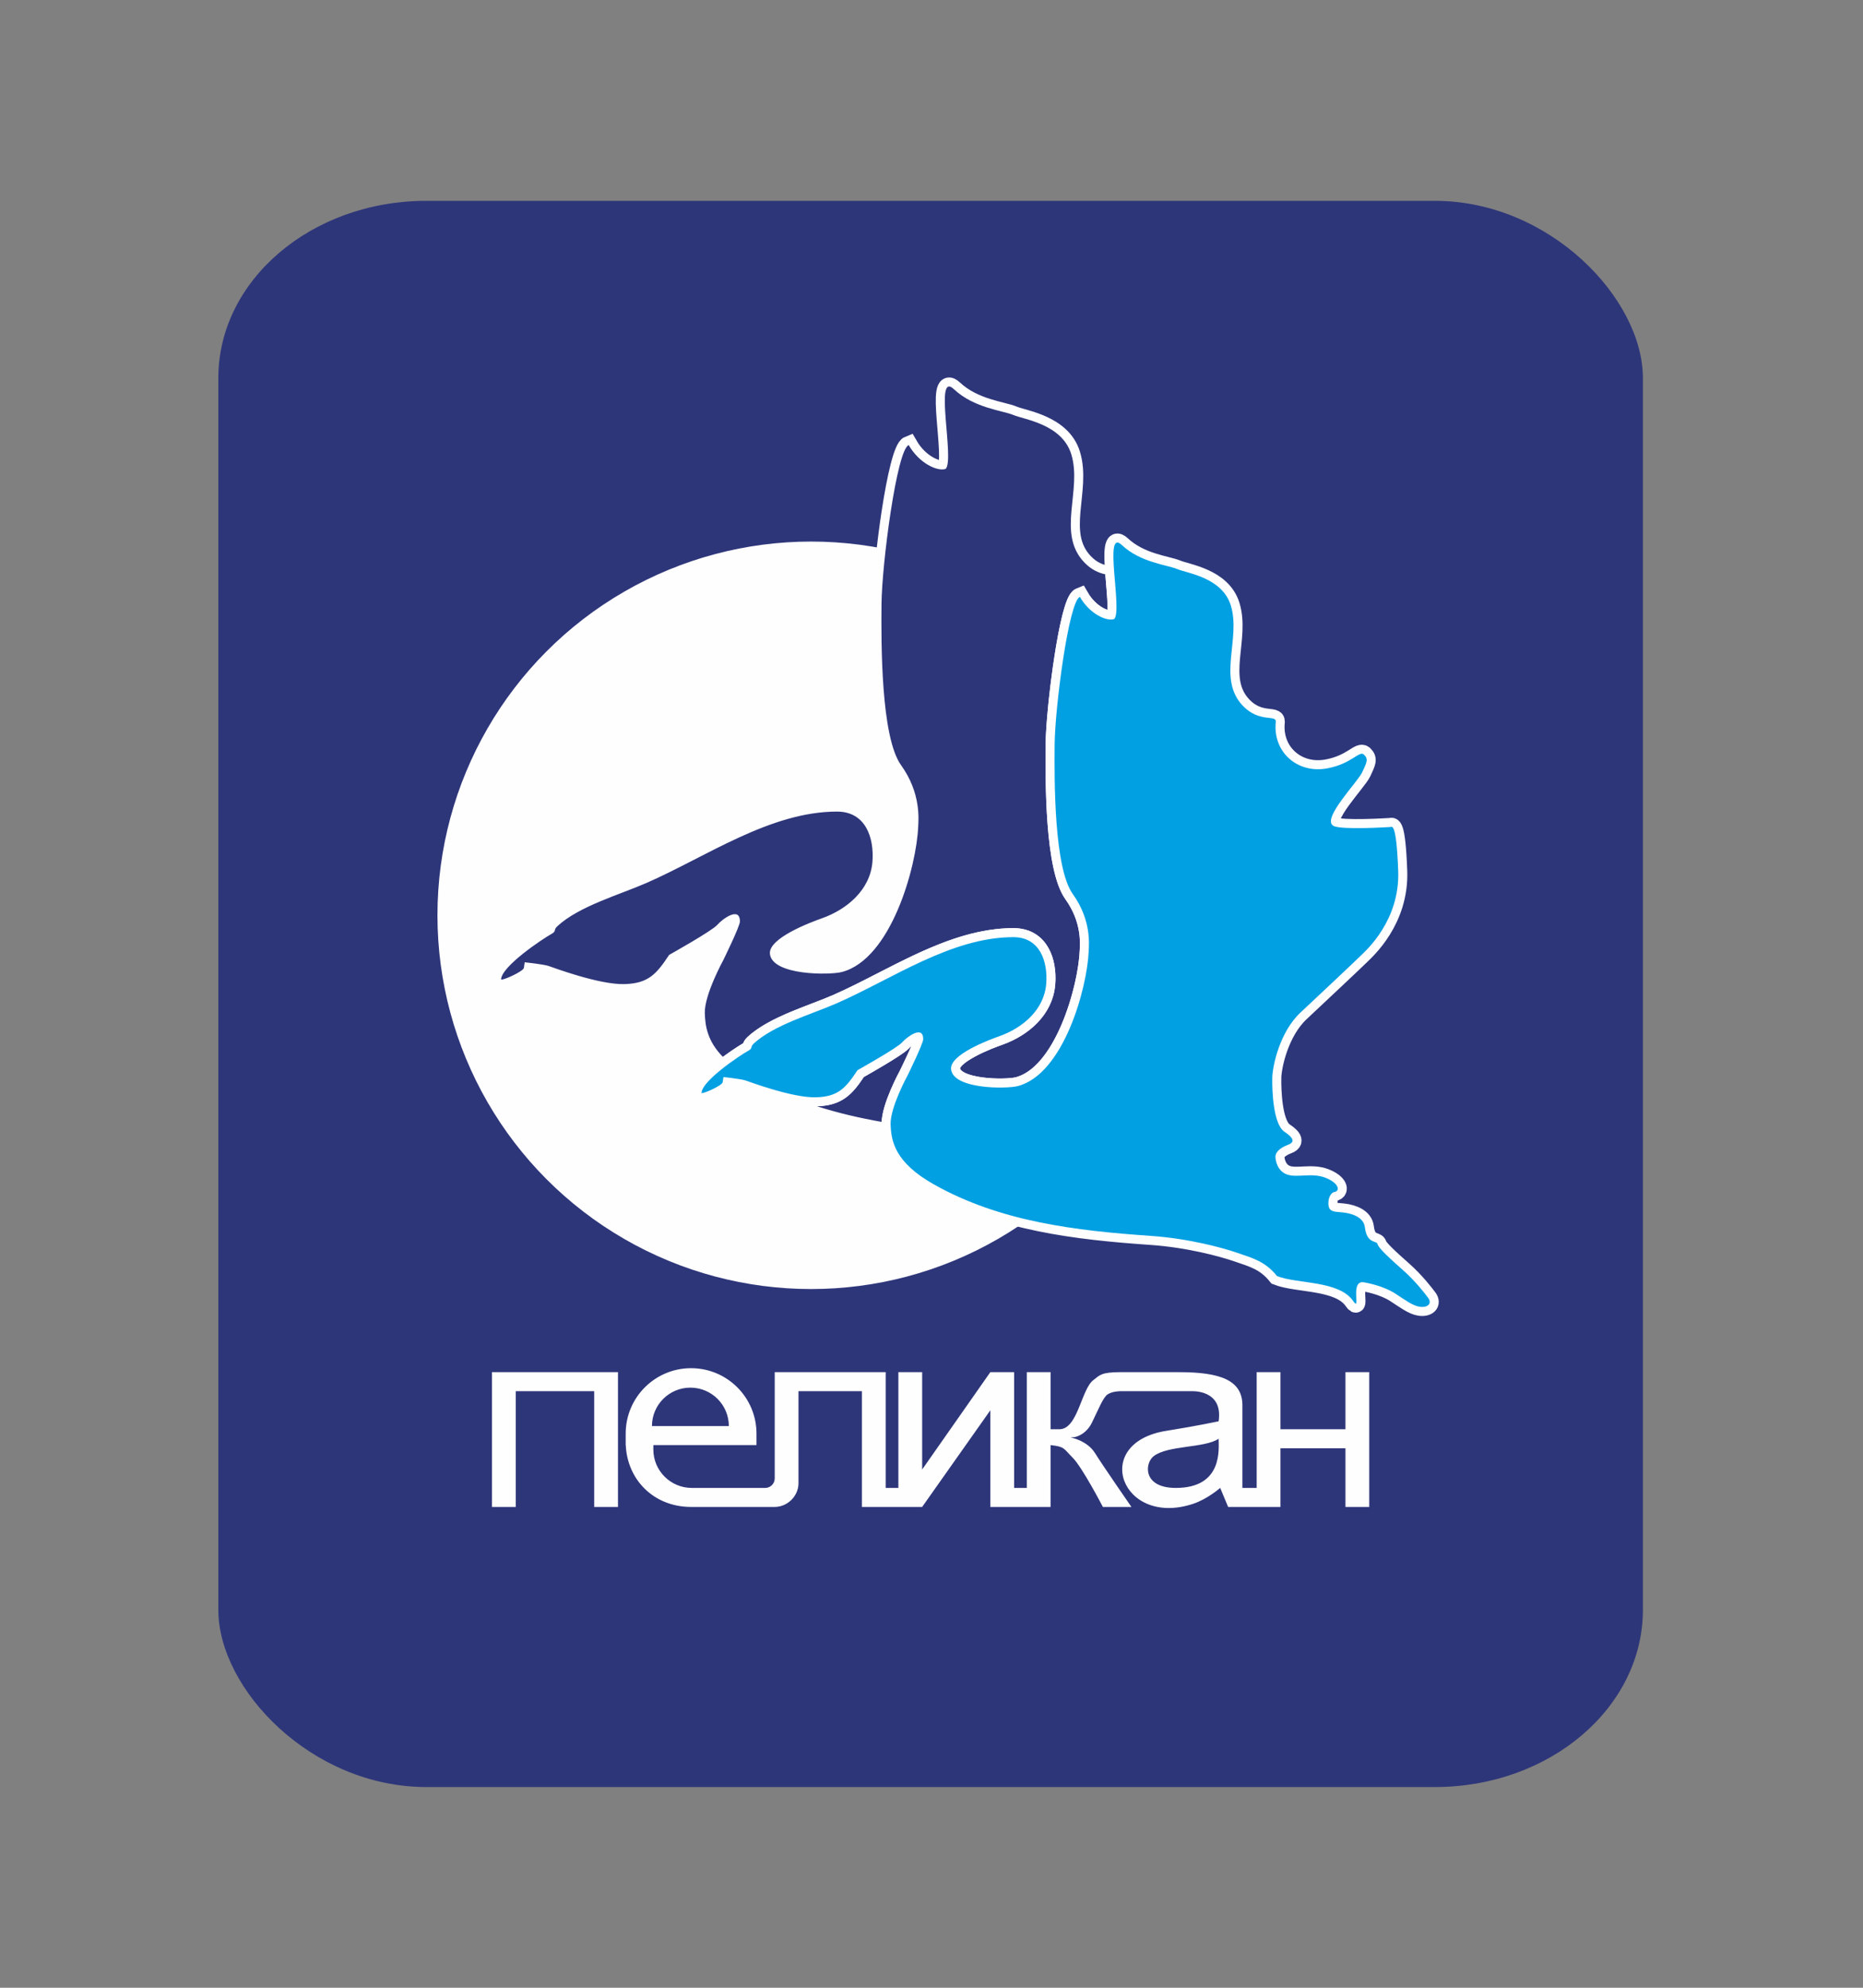
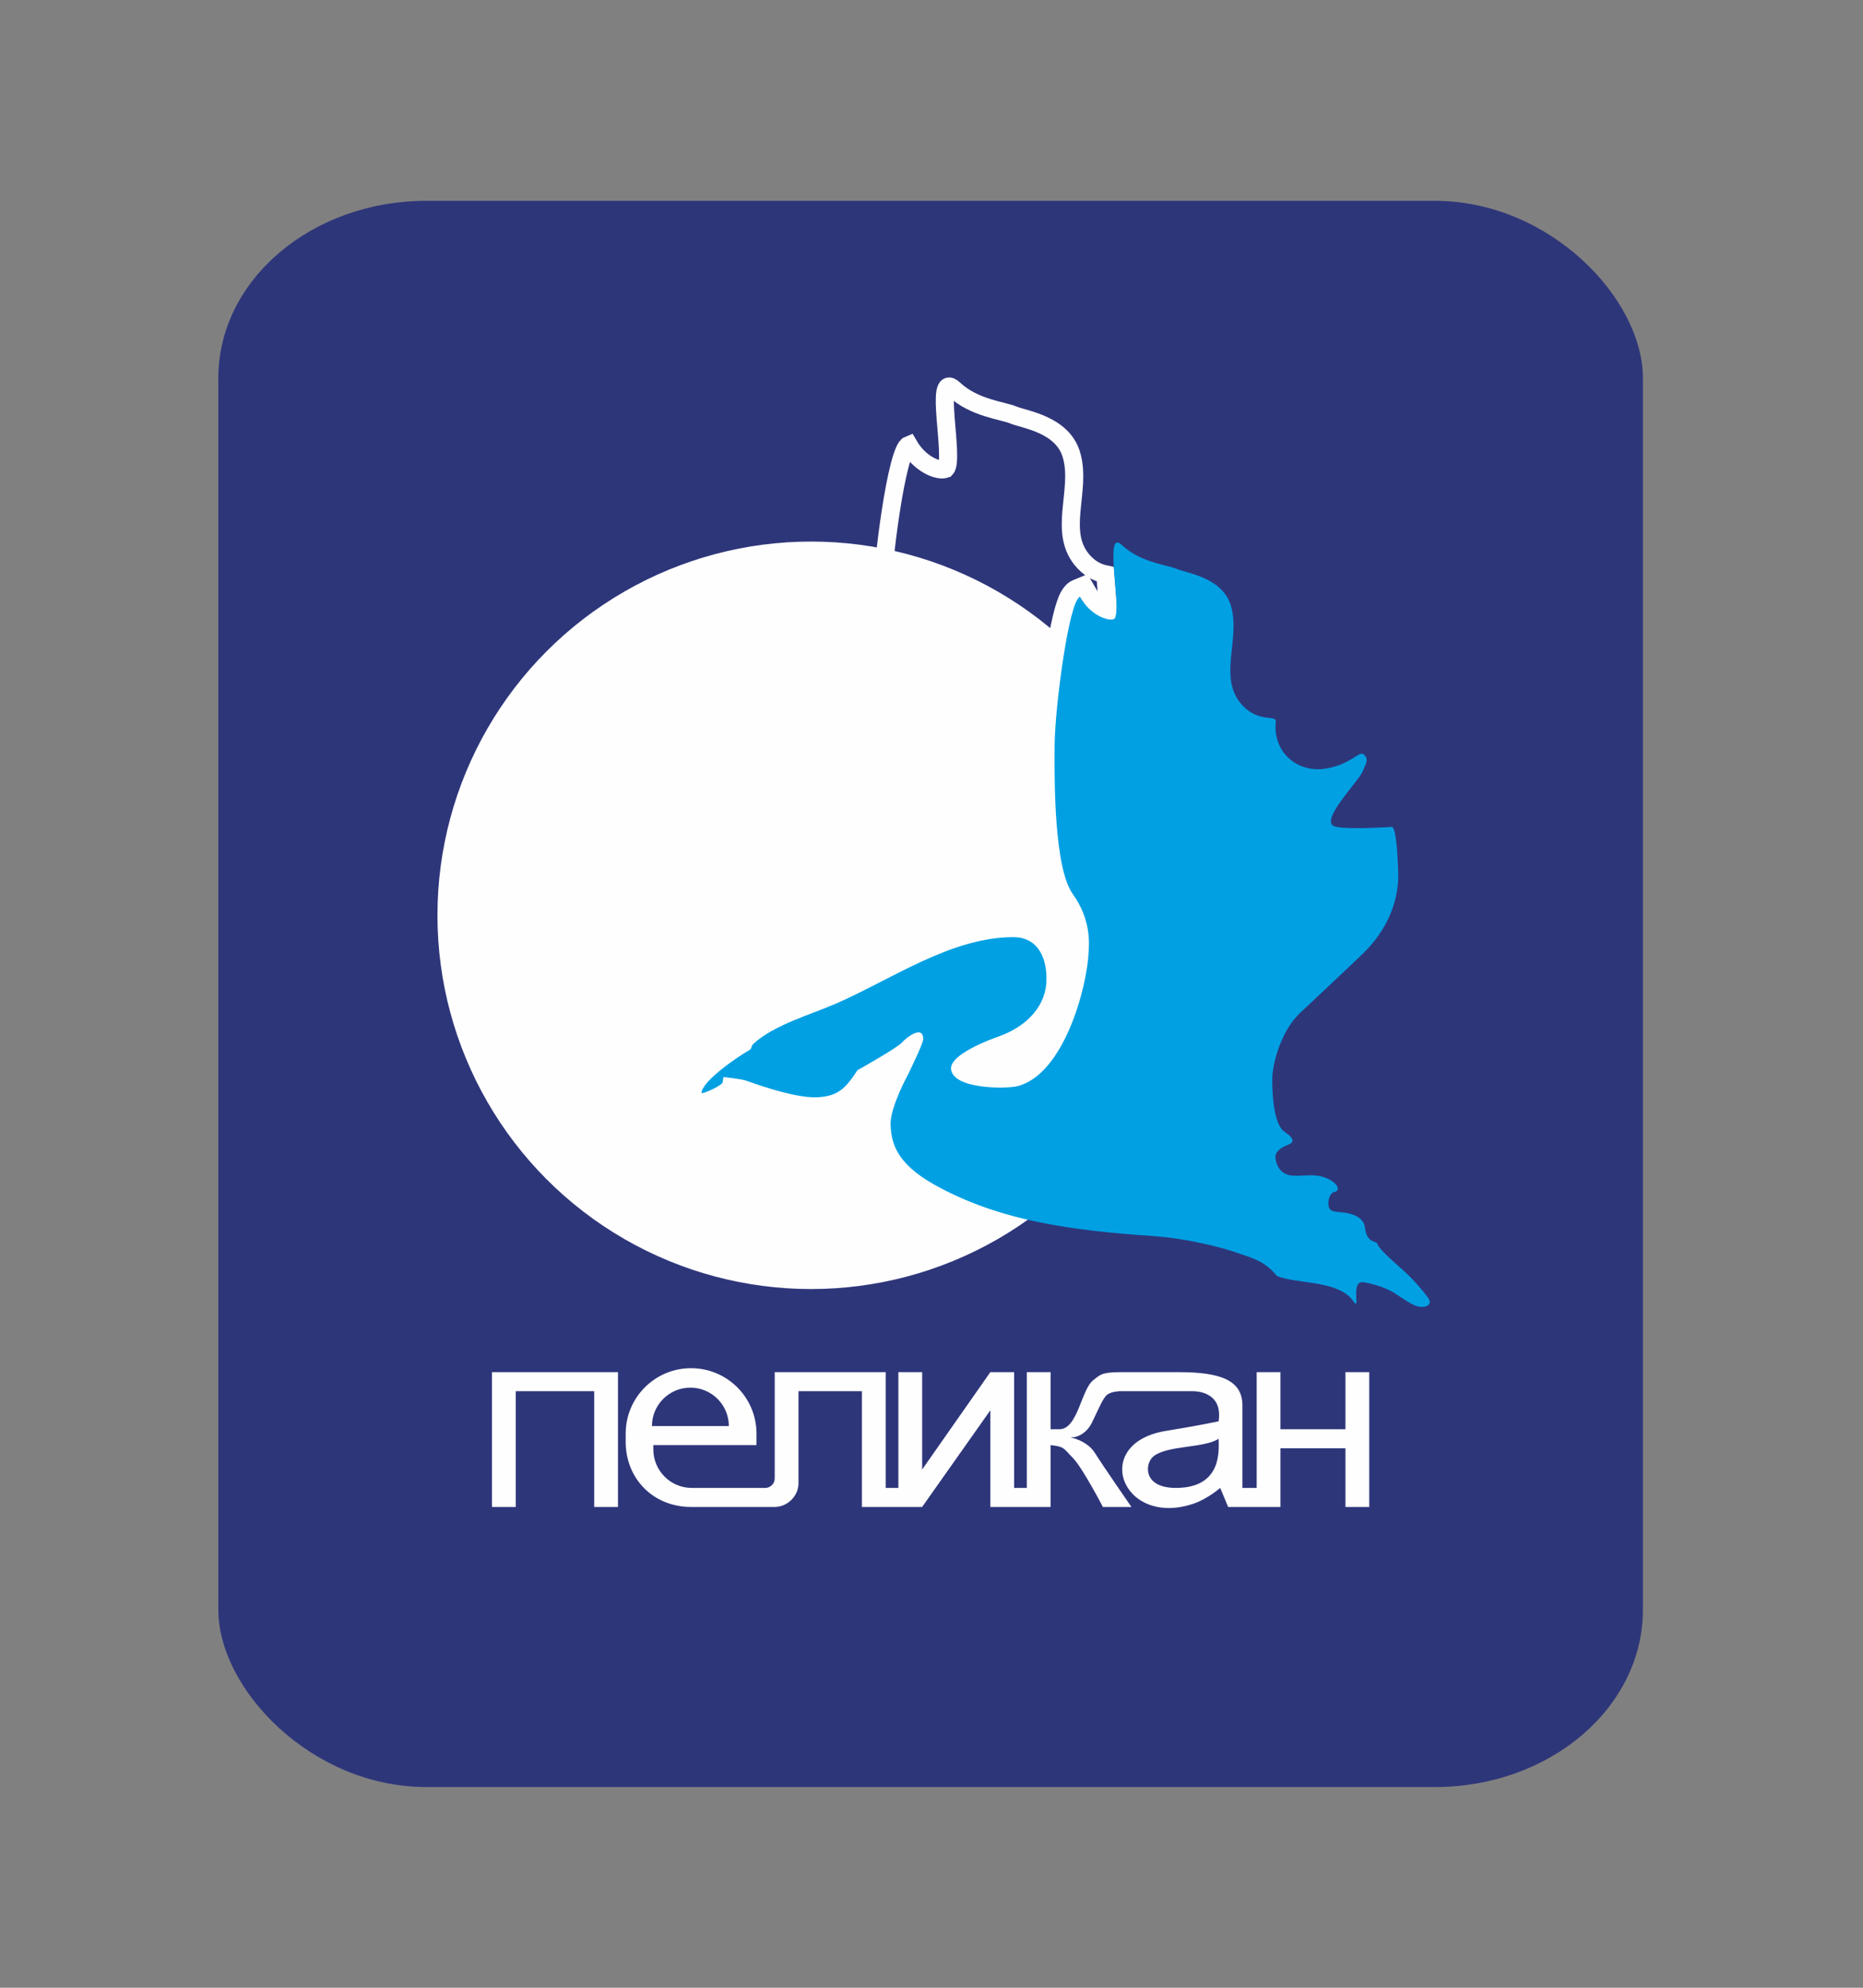
<svg xmlns="http://www.w3.org/2000/svg" xml:space="preserve" width="150mm" height="160mm" version="1.1" style="shape-rendering:geometricPrecision; text-rendering:geometricPrecision; image-rendering:optimizeQuality; fill-rule:evenodd; clip-rule:evenodd" viewBox="0 0 15000 16000">
  <rect x="0" y="0" width="15000" height="16000" fill="#808080" stroke="none" />
  <defs>
    <style type="text/css">
   
    .str0 {stroke:#2E367A;stroke-width:96.07;stroke-miterlimit:22.926}
    .str2 {stroke:#FEFEFE;stroke-width:145.56;stroke-miterlimit:22.926}
    .str1 {stroke:#FEFEFE;stroke-width:145.56;stroke-miterlimit:22.926}
    .fil2 {fill:none}
    .fil1 {fill:#FEFEFE}
    .fil3 {fill:#00A0E3}
    .fil0 {fill:#2E367A}
   
  </style>
  </defs>
  <g id="Слой_x0020_1">
    <g id="_1256900490528">
      <rect class="fil0" x="1757.83" y="1616.66" width="11470.04" height="12767.75" rx="1674.44" ry="1426.55" />
      <g>
        <circle class="fil1 str0" cx="6530.56" cy="7367.54" r="3056.41" />
        <g>
          <path class="fil2 str1" d="M4034.5 7884.1c14.13,9.85 178.83,-65.49 183.38,-92.85 4.57,-27.37 6.85,-45.6 6.85,-45.6 0,0 150.47,15.96 191.52,29.63 41.03,13.68 405.63,150.68 608.55,146.12 194.49,-4.37 260.1,-79.81 362.71,-235.03 0,0 346.55,-193.8 387.59,-241.68 37.9,-44.22 182.4,-153.68 182.4,-27.36 0,38.76 -134.52,312.35 -134.52,312.35 0,0 -152.76,278.16 -148.2,426.36 3.19,103.57 20.88,223.85 145.64,351.49 21.13,-15.85 41.92,-30.73 61.54,-44.27 21.91,-15.13 43.5,-29.37 62.7,-41.6 15.9,-10.14 29.29,-18.34 39.31,-24.13 4.63,-13.94 12.94,-29.88 34.74,-50.12 130.42,-121.11 335.63,-199.8 517.85,-269.68 62.12,-23.82 121.5,-46.59 169.26,-67.48l0.57 -0.29 0.04 -0.01 0.01 0.02c126.86,-55.53 255.21,-122.07 385.87,-189.03 338.89,-173.7 692.6,-350.01 1066.88,-350.02l0 -0.29 0.04 0c9.8,0 20.05,0.42 30.68,1.24 114.21,8.78 192.63,64.39 242.66,143.66 46.21,73.21 65.77,165.45 65.77,256.78 0,16.4 -0.7,33.5 -2.06,51.11 -13.57,176.52 -120.37,313.42 -259.66,404.15 -27.01,17.6 -54.33,33.06 -81.59,46.37 -27.44,13.41 -56.09,25.34 -85.47,35.73l0.03 0.09 -0.2 0.07 -0.28 0c-37.45,13.22 -134.29,48.7 -217.83,94.08 -65.95,35.83 -124.11,73.82 -121.44,95.26 0.22,1.75 0.17,1.98 0.23,2.23 8.51,32.77 77.09,54.31 156.18,67.45 97.05,16.11 205.21,14.73 265.62,7.18 11.74,-1.47 20.13,-2.84 24.72,-4.03 233.28,-60.59 390.8,-413.36 466.49,-712.01 15.44,-60.92 27.25,-118.43 35.47,-170.15 8.25,-51.89 13.18,-98.81 14.77,-138.24l0.02 -0.43c0.27,-6.92 0.39,-9.05 0.5,-11.4 2.99,-58.16 11.47,-223.4 -114.19,-399.65l-1.1 -1.54 -0.14 0.09c-84.22,-117.43 -124.84,-356.62 -143.78,-605.3 -18.12,-238.03 -17.03,-490 -15.61,-641.88 2.05,-219.21 60.84,-727.68 127.21,-1009.38 13.37,-56.75 27.44,-105.68 41.91,-143.08 20.05,-51.82 45.57,-87.2 77.28,-100.89l1.14 -0.28 0.55 -0.23 58.61 -24.24 31.8 55.23c45.98,79.86 112.52,127.07 163.31,141.72 -0.71,-40.76 -8.49,-132.69 -16.29,-224.84 -1.77,-20.97 -3.55,-41.93 -5.16,-62.66 -49.8,-10.63 -110.07,-33.95 -169.48,-96.18 -225.41,-236.15 -14.27,-580.31 -104.85,-871.27 -75.23,-241.67 -378.47,-278.15 -465.11,-314.63 -86.63,-36.48 -318.27,-55.75 -480.15,-208.51 -161.87,-152.75 8.08,566.03 -65.44,641.77 -62.69,23.43 -211.36,-41.11 -298,-191.59 -95.87,37.76 -215.85,956.29 -218.87,1279.06 -3.02,322.78 -4.56,1071.59 157.32,1297.3 161.87,225.71 140.47,436.06 138.19,493.06 -12.96,324.18 -218.32,1069.21 -615.17,1172.28 -98.07,25.47 -557,28.6 -578.65,-144.61 -16.05,-128.39 333.62,-257.75 417.24,-287.27 203.48,-71.82 390.72,-229.93 408.11,-455.99 14.86,-193.21 -54.96,-403.55 -285,-403.55 -538.84,0 -1052.7,363.8 -1534.41,574.55 -215.57,94.31 -543.81,186.9 -718.19,348.83 -31.92,29.64 -4.86,38.34 -45.89,61.14 -73.98,41.1 -403.19,260.64 -406.53,366.87zm1899.85 719.56c3.8,2.71 7.67,5.43 11.59,8.14 31.8,4.91 62.34,10.6 79.37,16.28 14.21,4.73 16.64,5.59 19.99,6.78 79.75,28.21 363.75,128.68 520.76,125.15 73.73,-1.65 121.55,-15.7 159.11,-42.92 40.43,-29.31 75.21,-77.43 118.45,-142.84l9.73 -14.73 15.29 -8.58c0.89,-0.5 310.95,-174.04 340.18,-208.14 21.07,-24.59 70.21,-66.35 116.14,-87.81 23.87,-11.16 48.75,-18.06 72.84,-17.57 37.24,0.76 68.78,15.91 89.93,51.56 11.65,19.64 18.34,44.5 18.34,75.61 0,52.55 -132.17,321.03 -132.55,321.8l-1.42 2.84c-0.38,0.69 -132.38,241.15 -128.76,359.1l0.18 5.39c228.43,33.58 459.78,53.53 690.04,69.52 328.32,22.8 618.54,102.1 750.77,147.7 132.24,45.6 239.4,72.96 342,200.64 175.87,69.71 535.27,36.51 659.29,214.69 75.95,109.11 -35.89,-186.38 97.66,-159.98 13.82,2.73 159.12,26 270.49,98.13 81.02,52.48 148.37,103.92 208.92,112.98 70.82,10.61 110.75,-27.84 74.61,-76.59 -29.77,-40.16 -109.43,-143.64 -214.31,-237.11 -104.88,-93.48 -218.88,-193.8 -225.72,-232.56 -12.21,-27.93 -92.14,-0.68 -108.95,-143.33 -9.92,-84.15 -105.55,-117.19 -180.58,-126.72 -82.88,-10.55 -147.41,4.21 -134.24,-104.61 2.84,-23.54 18.13,-68.24 51.2,-74.39 54.54,-10.14 33.89,-80.3 -80.58,-123.93 -117.84,-44.93 -242.24,2.99 -328.87,-26.65 -86.65,-29.64 -102.6,-123.11 -102.6,-155.04 0,-31.91 26.76,-72.21 111.12,-104.12 84.35,-31.93 2.88,-87.39 -33.6,-112.48 -96.85,-66.57 -107.48,-355.4 -104.88,-469.67 2.28,-100.31 63.83,-394.43 243.95,-563.15 180.12,-168.71 485.64,-455.99 526.67,-497.03 41.04,-41.04 -184.1,25.66 -193.1,-217.29 -8.99,-242.94 -4.78,-102.04 -7.99,-142.4 -36.76,-17.14 -75.88,-43.37 -115.13,-84.48 -44.69,-46.83 -73.96,-96.17 -92.49,-147.4 -130.71,4.43 211.23,-508.53 169.32,-530.17 -109.99,-56.76 209.52,-380.25 248.52,-465.11 38.75,-84.36 56.37,-114.26 15.33,-153.02 -41.04,-38.76 -103.95,79.69 -320.55,119.35 -172.06,31.5 -324.97,-42.65 -399.15,-173.59 -2.05,61.63 -12,111.17 -37.33,137.27l-11.17 11.5 -15.55 5.84 -0.05 0.02c-16.63,6.19 -35.17,9.15 -54.92,8.86 -16.88,-0.24 -34.83,-2.75 -53.23,-7.52 -55.35,-14.34 -122.38,-51.72 -181.17,-111.64 -6.4,21.92 -12.9,47.07 -19.44,74.85 -64.62,274.25 -121.83,766.43 -123.8,977.53 -1.38,147.74 -2.41,393.15 15.61,629.95 17.22,226.16 51.03,439.3 117.06,531.38l0 0.29 1.24 1.73c154.97,217.35 144.57,419.91 140.91,491.2 -0.28,5.59 -0.47,8.86 -0.5,9.69l-0.02 0.43c-1.82,44.93 -7.32,97.66 -16.47,155.29 -9.19,57.81 -21.79,119.71 -37.74,182.66 -85.69,338.09 -274.26,740.1 -571.12,817.2 -12.6,3.27 -27.37,6 -43.49,8.01 -69.66,8.71 -194.46,10.3 -306.55,-8.32 -130.06,-21.6 -246.87,-72.52 -273.31,-174.34 -2.02,-7.78 -3.44,-14.81 -4.21,-20.99 -12.21,-97.74 84.46,-179.4 196.49,-240.26 94.23,-51.19 198.27,-89.41 238.62,-103.66l-0.04 -0.08 0.21 -0.08 0.28 0c23.41,-8.26 46.97,-18.13 70.36,-29.55 23.65,-11.55 45.88,-24.01 66.25,-37.27 104.29,-67.94 184.05,-167.77 193.7,-293.28 0.98,-12.72 1.49,-26.19 1.49,-40.31 0,-66.61 -12.8,-131.56 -43.03,-179.45 -26.39,-41.82 -68.52,-71.22 -130.64,-76 -5.73,-0.44 -12.35,-0.67 -19.88,-0.67l-0.04 0 0 -0.28c-340.26,0.01 -677.45,168.3 -1000.93,334.1 -134.09,68.72 -265.95,137.08 -394.4,193.27l-0.57 0.29 -0.04 0.01 -0.01 -0.03c-55.81,24.39 -114.03,46.72 -174.93,70.07 -168.76,64.71 -358.62,137.53 -468.37,238.02 -6.12,23.4 -13.75,43.88 -59.11,69.09l-0.28 0.28 -0.39 0.22 -0.06 -0.1c-9.08,5.07 -22.06,12.9 -37.54,22.77 -15.79,10.07 -35.48,23.11 -58.16,38.76 -9.71,6.71 -19.79,13.73 -30.05,21zm644.04 301.07c169.89,54.4 343.92,94.78 520.22,125.69 7.97,-155.73 139.38,-398.21 145.85,-410.06 8.7,-17.77 65.49,-134 96.28,-203.94 -9.07,7.59 -16.67,15 -21.62,20.76 -40.97,47.8 -298.59,194.92 -364.2,231.99 -47.76,71.35 -89.24,125.59 -144.47,165.62 -59.98,43.48 -130.4,66.42 -232.06,69.94zm2937.69 -2794.77c-3.45,-7.33 -6.57,-11.93 -9.17,-14.74 2.88,4.98 5.92,9.9 9.17,14.74z" />
-           <path id="1" class="fil0" d="M4034.5 7884.1c14.13,9.85 178.83,-65.49 183.38,-92.85 4.57,-27.37 6.85,-45.6 6.85,-45.6 0,0 150.47,15.96 191.52,29.63 41.03,13.68 405.63,150.68 608.55,146.12 194.49,-4.37 260.1,-79.81 362.71,-235.03 0,0 346.55,-193.8 387.59,-241.68 37.9,-44.22 182.4,-153.68 182.4,-27.36 0,38.76 -134.52,312.35 -134.52,312.35 0,0 -152.76,278.16 -148.2,426.36 3.19,103.57 20.88,223.85 145.64,351.49 21.13,-15.85 41.92,-30.73 61.54,-44.27 21.91,-15.13 43.5,-29.37 62.7,-41.6 15.9,-10.14 29.29,-18.34 39.31,-24.13 4.63,-13.94 12.94,-29.88 34.74,-50.12 130.42,-121.11 335.63,-199.8 517.85,-269.68 62.12,-23.82 121.5,-46.59 169.26,-67.48l0.57 -0.29 0.04 -0.01 0.01 0.02c126.86,-55.53 255.21,-122.07 385.87,-189.03 338.89,-173.7 692.6,-350.01 1066.88,-350.02l0 -0.29 0.04 0c9.8,0 20.05,0.42 30.68,1.24 114.21,8.78 192.63,64.39 242.66,143.66 46.21,73.21 65.77,165.45 65.77,256.78 0,16.4 -0.7,33.5 -2.06,51.11 -13.57,176.52 -120.37,313.42 -259.66,404.15 -27.01,17.6 -54.33,33.06 -81.59,46.37 -27.44,13.41 -56.09,25.34 -85.47,35.73l0.03 0.09 -0.2 0.07 -0.28 0c-37.45,13.22 -134.29,48.7 -217.83,94.08 -65.95,35.83 -124.11,73.82 -121.44,95.26 0.22,1.75 0.17,1.98 0.23,2.23 8.51,32.77 77.09,54.31 156.18,67.45 97.05,16.11 205.21,14.73 265.62,7.18 11.74,-1.47 20.13,-2.84 24.72,-4.03 233.28,-60.59 390.8,-413.36 466.49,-712.01 15.44,-60.92 27.25,-118.43 35.47,-170.15 8.25,-51.89 13.18,-98.81 14.77,-138.24l0.02 -0.43c0.27,-6.92 0.39,-9.05 0.5,-11.4 2.99,-58.16 11.47,-223.4 -114.19,-399.65l-1.1 -1.54 -0.14 0.09c-84.22,-117.43 -124.84,-356.62 -143.78,-605.3 -18.12,-238.03 -17.03,-490 -15.61,-641.88 2.05,-219.21 60.84,-727.68 127.21,-1009.38 13.37,-56.75 27.44,-105.68 41.91,-143.08 20.05,-51.82 45.57,-87.2 77.28,-100.89l1.14 -0.28 0.55 -0.23 58.61 -24.24 31.8 55.23c45.98,79.86 112.52,127.07 163.31,141.72 -0.71,-40.76 -8.49,-132.69 -16.29,-224.84 -1.77,-20.97 -3.55,-41.93 -5.16,-62.66 -49.8,-10.63 -110.07,-33.95 -169.48,-96.18 -225.41,-236.15 -14.27,-580.31 -104.85,-871.27 -75.23,-241.67 -378.47,-278.15 -465.11,-314.63 -86.63,-36.48 -318.27,-55.75 -480.15,-208.51 -161.87,-152.75 8.08,566.03 -65.44,641.77 -62.69,23.43 -211.36,-41.11 -298,-191.59 -95.87,37.76 -215.85,956.29 -218.87,1279.06 -3.02,322.78 -4.56,1071.59 157.32,1297.3 161.87,225.71 140.47,436.06 138.19,493.06 -12.96,324.18 -218.32,1069.21 -615.17,1172.28 -98.07,25.47 -557,28.6 -578.65,-144.61 -16.05,-128.39 333.62,-257.75 417.24,-287.27 203.48,-71.82 390.72,-229.93 408.11,-455.99 14.86,-193.21 -54.96,-403.55 -285,-403.55 -538.84,0 -1052.7,363.8 -1534.41,574.55 -215.57,94.31 -543.81,186.9 -718.19,348.83 -31.92,29.64 -4.86,38.34 -45.89,61.14 -73.98,41.1 -403.19,260.64 -406.53,366.87zm1899.85 719.56c3.8,2.71 7.67,5.43 11.59,8.14 31.8,4.91 62.34,10.6 79.37,16.28 14.21,4.73 16.64,5.59 19.99,6.78 79.75,28.21 363.75,128.68 520.76,125.15 73.73,-1.65 121.55,-15.7 159.11,-42.92 40.43,-29.31 75.21,-77.43 118.45,-142.84l9.73 -14.73 15.29 -8.58c0.89,-0.5 310.95,-174.04 340.18,-208.14 21.07,-24.59 70.21,-66.35 116.14,-87.81 23.87,-11.16 48.75,-18.06 72.84,-17.57 37.24,0.76 68.78,15.91 89.93,51.56 11.65,19.64 18.34,44.5 18.34,75.61 0,52.55 -132.17,321.03 -132.55,321.8l-1.42 2.84c-0.38,0.69 -132.38,241.15 -128.76,359.1l0.18 5.39c228.43,33.58 459.78,53.53 690.04,69.52 328.32,22.8 618.54,102.1 750.77,147.7 132.24,45.6 239.4,72.96 342,200.64 175.87,69.71 535.27,36.51 659.29,214.69 75.95,109.11 -35.89,-186.38 97.66,-159.98 13.82,2.73 159.12,26 270.49,98.13 81.02,52.48 148.37,103.92 208.92,112.98 70.82,10.61 110.75,-27.84 74.61,-76.59 -29.77,-40.16 -109.43,-143.64 -214.31,-237.11 -104.88,-93.48 -218.88,-193.8 -225.72,-232.56 -12.21,-27.93 -92.14,-0.68 -108.95,-143.33 -9.92,-84.15 -105.55,-117.19 -180.58,-126.72 -82.88,-10.55 -147.41,4.21 -134.24,-104.61 2.84,-23.54 18.13,-68.24 51.2,-74.39 54.54,-10.14 33.89,-80.3 -80.58,-123.93 -117.84,-44.93 -242.24,2.99 -328.87,-26.65 -86.65,-29.64 -102.6,-123.11 -102.6,-155.04 0,-31.91 26.76,-72.21 111.12,-104.12 84.35,-31.93 2.88,-87.39 -33.6,-112.48 -96.85,-66.57 -107.48,-355.4 -104.88,-469.67 2.28,-100.31 63.83,-394.43 243.95,-563.15 180.12,-168.71 485.64,-455.99 526.67,-497.03 41.04,-41.04 -184.1,25.66 -193.1,-217.29 -8.99,-242.94 -4.78,-102.04 -7.99,-142.4 -36.76,-17.14 -75.88,-43.37 -115.13,-84.48 -44.69,-46.83 -73.96,-96.17 -92.49,-147.4 -130.71,4.43 211.23,-508.53 169.32,-530.17 -109.99,-56.76 209.52,-380.25 248.52,-465.11 38.75,-84.36 56.37,-114.26 15.33,-153.02 -41.04,-38.76 -103.95,79.69 -320.55,119.35 -172.06,31.5 -324.97,-42.65 -399.15,-173.59 -2.05,61.63 -12,111.17 -37.33,137.27l-11.17 11.5 -15.55 5.84 -0.05 0.02c-16.63,6.19 -35.17,9.15 -54.92,8.86 -16.88,-0.24 -34.83,-2.75 -53.23,-7.52 -55.35,-14.34 -122.38,-51.72 -181.17,-111.64 -6.4,21.92 -12.9,47.07 -19.44,74.85 -64.62,274.25 -121.83,766.43 -123.8,977.53 -1.38,147.74 -2.41,393.15 15.61,629.95 17.22,226.16 51.03,439.3 117.06,531.38l0 0.29 1.24 1.73c154.97,217.35 144.57,419.91 140.91,491.2 -0.28,5.59 -0.47,8.86 -0.5,9.69l-0.02 0.43c-1.82,44.93 -7.32,97.66 -16.47,155.29 -9.19,57.81 -21.79,119.71 -37.74,182.66 -85.69,338.09 -274.26,740.1 -571.12,817.2 -12.6,3.27 -27.37,6 -43.49,8.01 -69.66,8.71 -194.46,10.3 -306.55,-8.32 -130.06,-21.6 -246.87,-72.52 -273.31,-174.34 -2.02,-7.78 -3.44,-14.81 -4.21,-20.99 -12.21,-97.74 84.46,-179.4 196.49,-240.26 94.23,-51.19 198.27,-89.41 238.62,-103.66l-0.04 -0.08 0.21 -0.08 0.28 0c23.41,-8.26 46.97,-18.13 70.36,-29.55 23.65,-11.55 45.88,-24.01 66.25,-37.27 104.29,-67.94 184.05,-167.77 193.7,-293.28 0.98,-12.72 1.49,-26.19 1.49,-40.31 0,-66.61 -12.8,-131.56 -43.03,-179.45 -26.39,-41.82 -68.52,-71.22 -130.64,-76 -5.73,-0.44 -12.35,-0.67 -19.88,-0.67l-0.04 0 0 -0.28c-340.26,0.01 -677.45,168.3 -1000.93,334.1 -134.09,68.72 -265.95,137.08 -394.4,193.27l-0.57 0.29 -0.04 0.01 -0.01 -0.03c-55.81,24.39 -114.03,46.72 -174.93,70.07 -168.76,64.71 -358.62,137.53 -468.37,238.02 -6.12,23.4 -13.75,43.88 -59.11,69.09l-0.28 0.28 -0.39 0.22 -0.06 -0.1c-9.08,5.07 -22.06,12.9 -37.54,22.77 -15.79,10.07 -35.48,23.11 -58.16,38.76 -9.71,6.71 -19.79,13.73 -30.05,21zm644.04 301.07c169.89,54.4 343.92,94.78 520.22,125.69 7.97,-155.73 139.38,-398.21 145.85,-410.06 8.7,-17.77 65.49,-134 96.28,-203.94 -9.07,7.59 -16.67,15 -21.62,20.76 -40.97,47.8 -298.59,194.92 -364.2,231.99 -47.76,71.35 -89.24,125.59 -144.47,165.62 -59.98,43.48 -130.4,66.42 -232.06,69.94zm2937.69 -2794.77c-3.45,-7.33 -6.57,-11.93 -9.17,-14.74 2.88,4.98 5.92,9.9 9.17,14.74z" />
        </g>
        <g>
-           <path class="fil2 str2" d="M5648.2 8797.89c13.12,9.14 166,-60.8 170.24,-86.2 4.23,-25.4 6.35,-42.33 6.35,-42.33 0,0 139.68,14.82 177.78,27.52 38.09,12.7 376.55,139.86 564.91,135.63 180.54,-4.06 241.45,-74.08 336.69,-218.17 0,0 321.71,-179.9 359.8,-224.35 35.18,-41.04 169.32,-142.66 169.32,-25.4 0,35.98 -124.87,289.96 -124.87,289.96 0,0 -141.81,258.2 -137.57,395.77 4.23,137.57 35.98,306.89 347.1,482.55 535.66,302.45 1146.67,373.42 1749.69,415.29 304.76,21.16 574.17,94.78 696.92,137.11 122.76,42.33 222.23,67.72 317.47,186.25 163.26,64.71 496.88,33.89 612.01,199.29 70.51,101.29 -33.32,-173.01 90.66,-148.5 12.83,2.53 147.7,24.13 251.09,91.09 75.21,48.71 137.72,96.47 193.94,104.88 65.74,9.84 102.8,-25.85 69.26,-71.1 -27.63,-37.29 -101.59,-133.34 -198.95,-220.11 -97.35,-86.77 -203.18,-179.9 -209.53,-215.88 -11.33,-25.92 -85.53,-0.63 -101.13,-133.05 -9.21,-78.12 -97.99,-108.78 -167.63,-117.63 -76.95,-9.79 -136.84,3.9 -124.62,-97.11 2.64,-21.85 16.83,-63.34 47.53,-69.05 50.63,-9.42 31.46,-74.55 -74.8,-115.05 -109.39,-41.7 -224.86,2.78 -305.29,-24.73 -80.42,-27.52 -95.24,-114.29 -95.24,-143.92 0,-29.63 24.84,-67.03 103.15,-96.66 78.31,-29.63 2.67,-81.12 -31.19,-104.41 -89.9,-61.8 -99.77,-329.92 -97.36,-435.98 2.12,-93.13 59.26,-366.15 226.46,-522.77 167.2,-156.61 450.81,-423.29 488.9,-461.38 38.1,-38.1 313.24,-279.38 298.42,-679.38 -14.81,-400.01 -51.53,-353.47 -63.47,-353.13 -11.94,0.34 -391.56,25.07 -457.17,-8.79 -102.1,-52.69 194.49,-352.98 230.69,-431.75 35.98,-78.31 52.33,-106.07 14.24,-142.05 -38.1,-35.98 -96.5,73.97 -297.57,110.79 -238.6,43.68 -437.54,-131.5 -412.43,-374.33 6.35,-61.38 -131.8,10.11 -265.13,-129.58 -209.25,-219.21 -13.25,-538.69 -97.34,-808.78 -69.84,-224.34 -351.33,-258.21 -431.75,-292.07 -80.42,-33.86 -295.45,-51.75 -445.71,-193.55 -150.27,-141.8 7.49,525.43 -60.75,595.74 -58.2,21.75 -196.2,-38.16 -276.63,-177.85 -89,35.06 -200.37,887.71 -203.18,1187.33 -2.8,299.63 -4.23,994.73 146.04,1204.26 150.27,209.53 130.4,404.79 128.28,457.7 -12.03,300.94 -202.66,992.53 -571.05,1088.21 -91.04,23.65 -517.05,26.55 -537.15,-134.23 -14.9,-119.2 309.69,-239.28 387.31,-266.68 188.9,-66.66 362.71,-213.44 378.85,-423.29 13.79,-179.35 -51.02,-374.61 -264.56,-374.61 -500.2,0 -977.21,337.71 -1424.37,533.35 -200.11,87.54 -504.81,173.5 -666.68,323.81 -29.63,27.52 -4.51,35.6 -42.6,56.76 -68.68,38.15 -374.28,241.95 -377.38,340.56z" />
+           <path class="fil2 str2" d="M5648.2 8797.89z" />
          <path id="1" class="fil3" d="M5648.2 8797.89c13.12,9.14 166,-60.8 170.24,-86.2 4.23,-25.4 6.35,-42.33 6.35,-42.33 0,0 139.68,14.82 177.78,27.52 38.09,12.7 376.55,139.86 564.91,135.63 180.54,-4.06 241.45,-74.08 336.69,-218.17 0,0 321.71,-179.9 359.8,-224.35 35.18,-41.04 169.32,-142.66 169.32,-25.4 0,35.98 -124.87,289.96 -124.87,289.96 0,0 -141.81,258.2 -137.57,395.77 4.23,137.57 35.98,306.89 347.1,482.55 535.66,302.45 1146.67,373.42 1749.69,415.29 304.76,21.16 574.17,94.78 696.92,137.11 122.76,42.33 222.23,67.72 317.47,186.25 163.26,64.71 496.88,33.89 612.01,199.29 70.51,101.29 -33.32,-173.01 90.66,-148.5 12.83,2.53 147.7,24.13 251.09,91.09 75.21,48.71 137.72,96.47 193.94,104.88 65.74,9.84 102.8,-25.85 69.26,-71.1 -27.63,-37.29 -101.59,-133.34 -198.95,-220.11 -97.35,-86.77 -203.18,-179.9 -209.53,-215.88 -11.33,-25.92 -85.53,-0.63 -101.13,-133.05 -9.21,-78.12 -97.99,-108.78 -167.63,-117.63 -76.95,-9.79 -136.84,3.9 -124.62,-97.11 2.64,-21.85 16.83,-63.34 47.53,-69.05 50.63,-9.42 31.46,-74.55 -74.8,-115.05 -109.39,-41.7 -224.86,2.78 -305.29,-24.73 -80.42,-27.52 -95.24,-114.29 -95.24,-143.92 0,-29.63 24.84,-67.03 103.15,-96.66 78.31,-29.63 2.67,-81.12 -31.19,-104.41 -89.9,-61.8 -99.77,-329.92 -97.36,-435.98 2.12,-93.13 59.26,-366.15 226.46,-522.77 167.2,-156.61 450.81,-423.29 488.9,-461.38 38.1,-38.1 313.24,-279.38 298.42,-679.38 -14.81,-400.01 -51.53,-353.47 -63.47,-353.13 -11.94,0.34 -391.56,25.07 -457.17,-8.79 -102.1,-52.69 194.49,-352.98 230.69,-431.75 35.98,-78.31 52.33,-106.07 14.24,-142.05 -38.1,-35.98 -96.5,73.97 -297.57,110.79 -238.6,43.68 -437.54,-131.5 -412.43,-374.33 6.35,-61.38 -131.8,10.11 -265.13,-129.58 -209.25,-219.21 -13.25,-538.69 -97.34,-808.78 -69.84,-224.34 -351.33,-258.21 -431.75,-292.07 -80.42,-33.86 -295.45,-51.75 -445.71,-193.55 -150.27,-141.8 7.49,525.43 -60.75,595.74 -58.2,21.75 -196.2,-38.16 -276.63,-177.85 -89,35.06 -200.37,887.71 -203.18,1187.33 -2.8,299.63 -4.23,994.73 146.04,1204.26 150.27,209.53 130.4,404.79 128.28,457.7 -12.03,300.94 -202.66,992.53 -571.05,1088.21 -91.04,23.65 -517.05,26.55 -537.15,-134.23 -14.9,-119.2 309.69,-239.28 387.31,-266.68 188.9,-66.66 362.71,-213.44 378.85,-423.29 13.79,-179.35 -51.02,-374.61 -264.56,-374.61 -500.2,0 -977.21,337.71 -1424.37,533.35 -200.11,87.54 -504.81,173.5 -666.68,323.81 -29.63,27.52 -4.51,35.6 -42.6,56.76 -68.68,38.15 -374.28,241.95 -377.38,340.56z" />
        </g>
        <path class="fil1" d="M5564.35 11013c290.75,0 526.55,235.79 526.55,526.55l0 92.54 -108.5 0 0 0 -721.97 0 0 35.26c0.08,170.85 138.66,309.39 309.54,309.39l368.89 0 -0.01 0 109.08 0 0 0 113.18 0c42.27,0 76.58,-34.31 76.58,-76.59l0 0 0 -153.18 0 -548.88 0 -153.18 191.47 0 510.59 0 178.71 0 12.76 0 0 931.83 102.12 0 0 -931.83 191.47 0 0 783.66 548.88 -783.66 191.48 0 0 931.83 102.11 0 0 -931.83 191.47 0 0 459.53c0,0 58.42,0 71.18,0 149.03,0 175.45,-322.19 273.47,-395.7 51.06,-38.3 59.48,-63.83 217,-63.83l472.3 0c331.88,0 510.58,64.22 510.58,266.69 0,164.58 0,77.96 0,129.02l0 536.12 114.89 0 0 -931.83 191.47 0 0 459.53 523.35 0 0 -459.53 191.47 0 0 1085 -191.47 0 0 -472.29 -523.35 0 0 472.29 -191.47 0 -114.89 0 -114.88 0 -63.82 -153.17c0,0 -102.12,89.35 -217,127.64 -578.29,192.77 -830.1,-489.56 -217,-587.17 239.84,-38.19 421.23,-76.59 421.23,-76.59 38.92,-257.63 -217,-242.53 -217,-242.53l-574.41 0c0,0 -63.82,0 -102.12,25.53 -38.29,25.53 -76.58,127.65 -127.64,229.76 -51.06,102.12 -140.42,114.89 -140.42,114.89l-30.53 2.03c0,0 132.65,23.5 196.48,125.61 63.82,102.12 293.58,434 293.58,434l-229.76 0c0,0 -165.94,-319.11 -242.53,-395.7 -76.59,-76.59 -63.82,-89.36 -178.71,-102.12l0 497.82 -178.7 0 -12.77 0 -102.11 0 -191.48 0 0 -777.85 -548.88 777.85 -191.47 0 -102.12 0 -191.47 0 0 -931.82 -510.59 0 0 740.35c0,105.69 -90.1,191.47 -191.47,191.47l0 0 -673.34 0c-300.48,0 -513.74,-219.04 -525.97,-497.82l-0.41 0 -0.16 0 0 -25.27 0 -0.11 0 -42.97 0 0 0 -24.19c0,-290.76 235.79,-526.55 526.54,-526.55zm4247.46 568.03c0,76.59 38.3,395.71 -344.64,395.71 -268.06,0 -251.37,-198.79 -178.71,-255.3 114.88,-89.35 408.47,-63.82 523.35,-140.41zm-5850.56 -536.12l4.32 0 187.15 0 631.49 0 191.47 0 0 153.18 0 931.82 -191.47 0 0 -931.82 -631.49 0 0 931.82 -191.47 0 0 -1085zm1907.03 434l-619.08 0c0.08,-170.85 138.66,-309.39 309.54,-309.39 170.87,0 309.46,138.54 309.54,309.39z" />
      </g>
    </g>
  </g>
</svg>